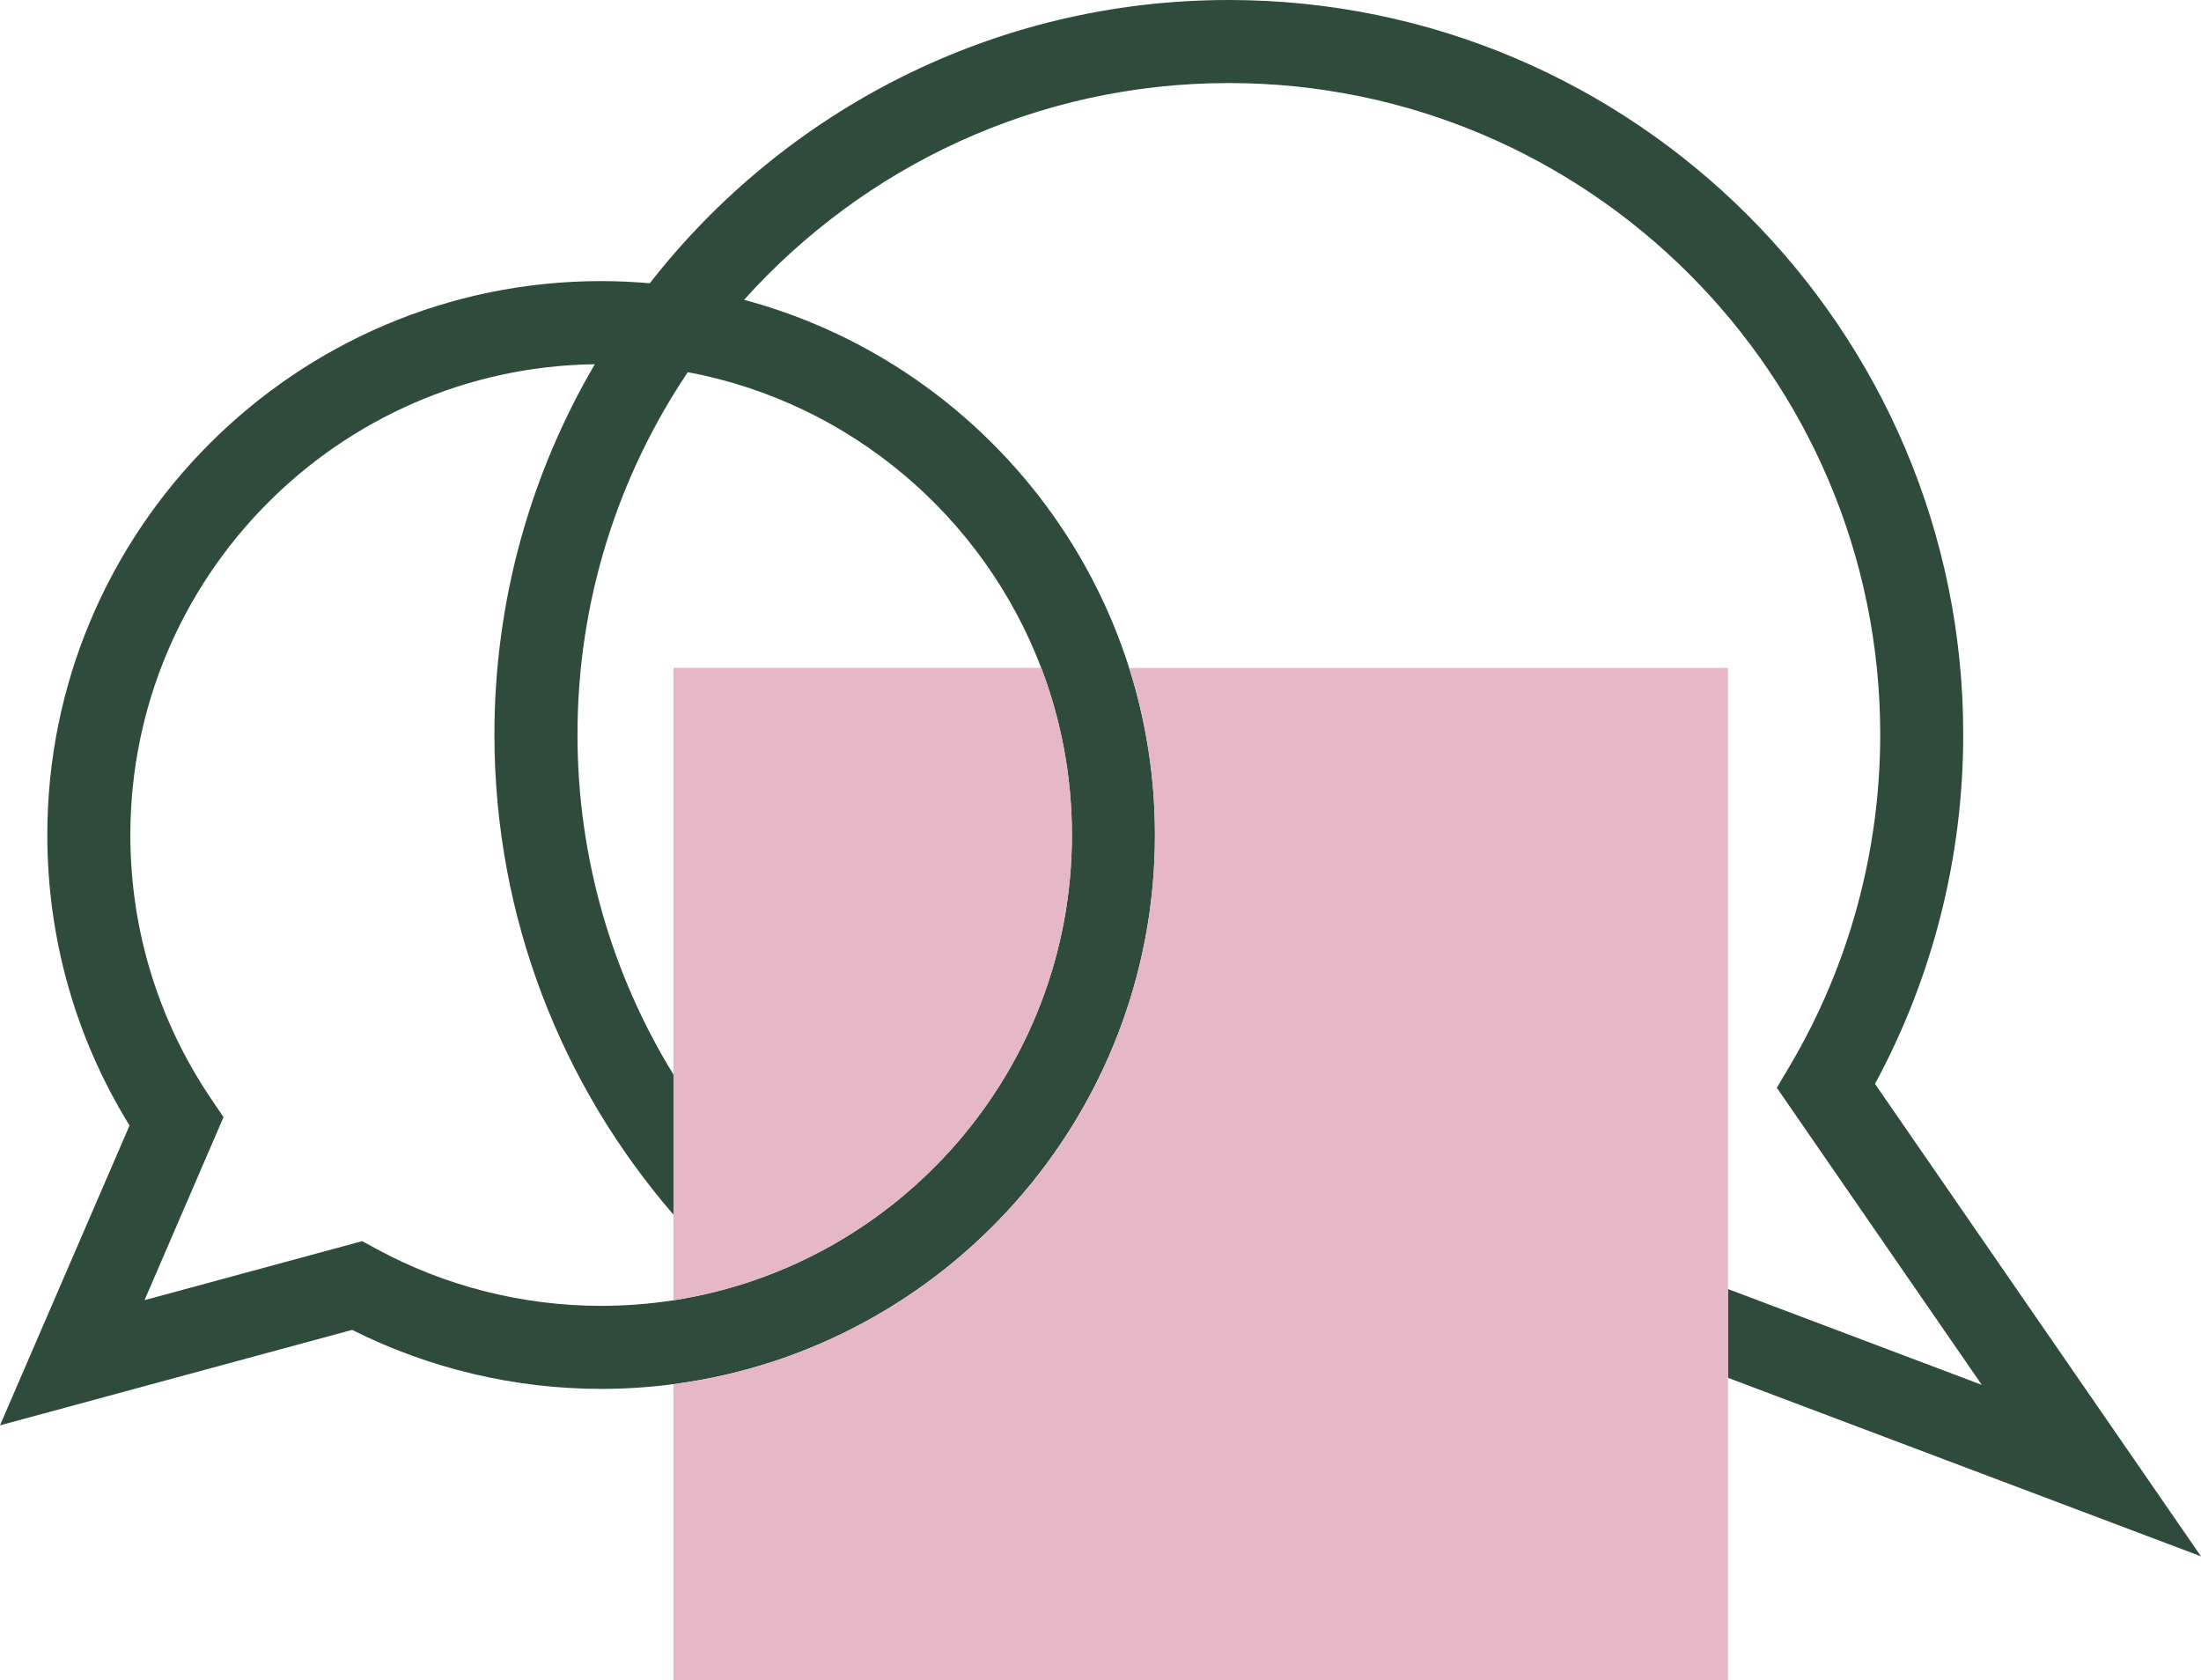
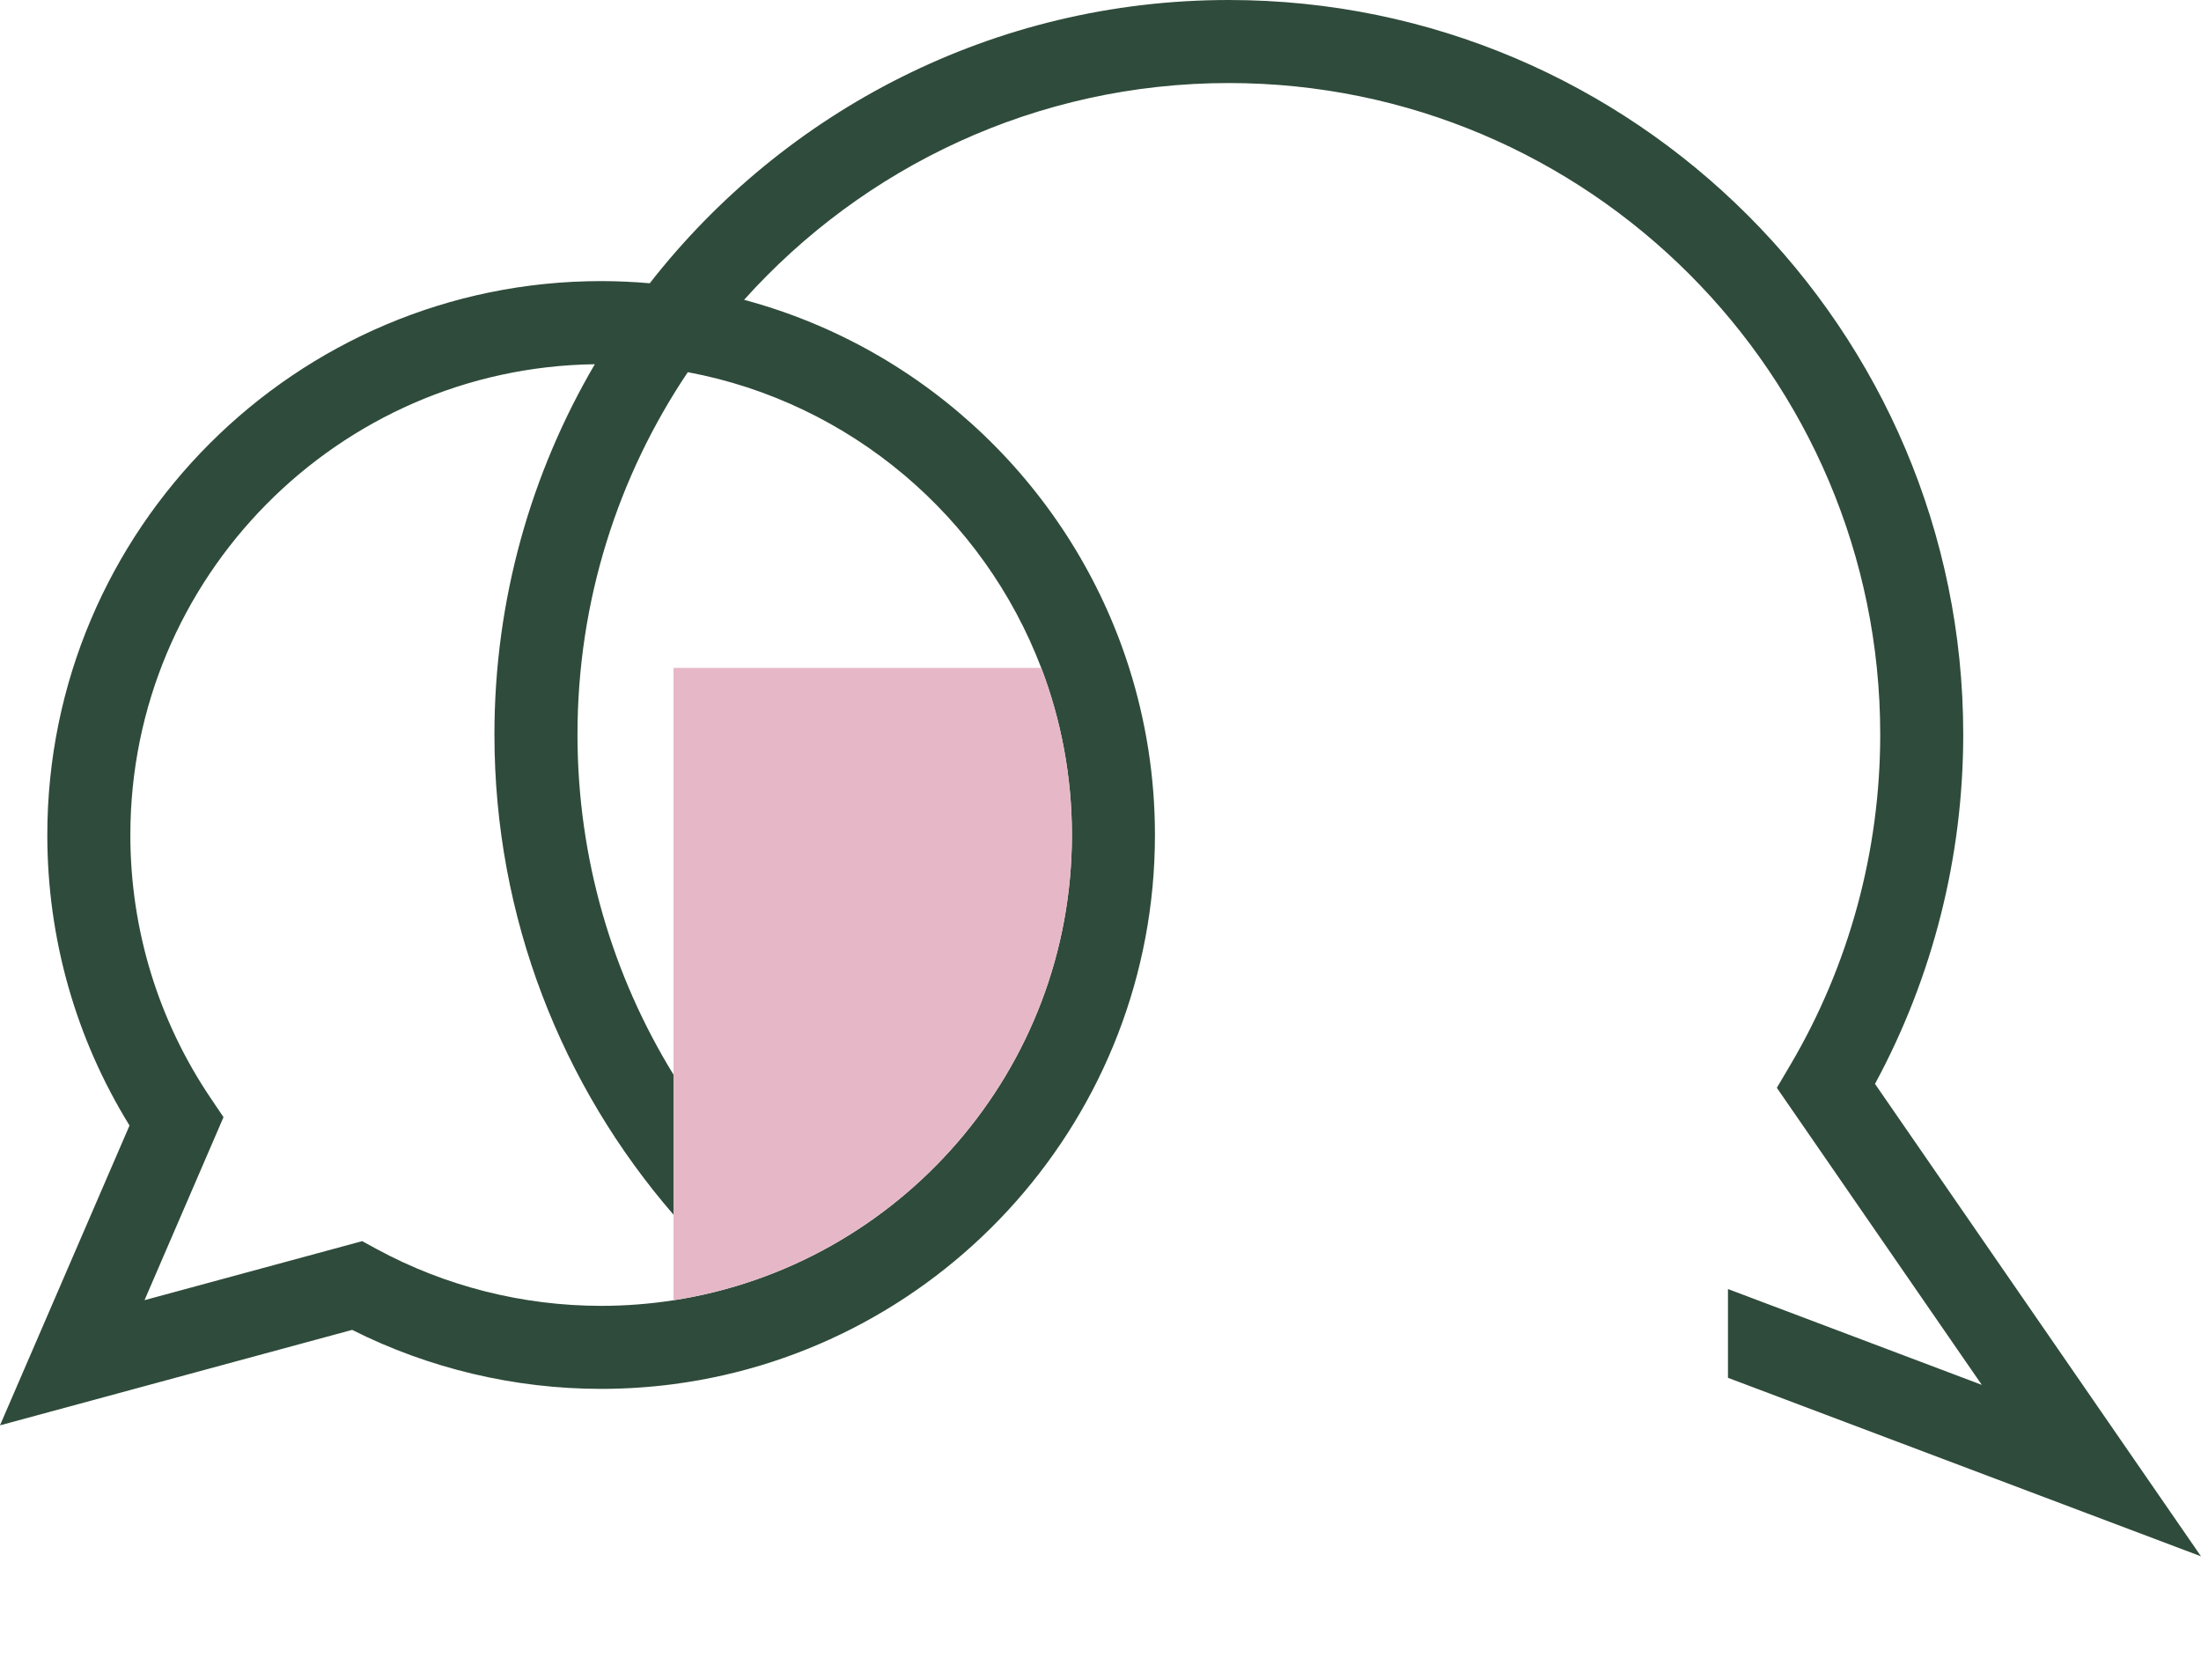
<svg xmlns="http://www.w3.org/2000/svg" version="1.1" id="Layer_1" x="0px" y="0px" width="104.809px" height="80px" viewBox="0 0 104.809 80" enable-background="new 0 0 104.809 80" xml:space="preserve">
  <path fill="#2F4B3B" d="M89.285,51.607c2.753-5.086,4.202-10.812,4.202-16.635C93.488,15.688,77.799,0,58.515,0  C47.325,0,37.346,5.284,30.941,13.487c-0.763-0.066-1.536-0.103-2.314-0.103c-14.542,0-26.374,11.831-26.374,26.373  c0,4.92,1.35,9.679,3.915,13.832L0,67.865l16.769-4.545c3.656,1.84,7.737,2.809,11.856,2.809c1.167,0,2.316-0.078,3.444-0.225  C44.99,64.21,54.997,53.13,54.997,39.756c0-2.771-0.432-5.443-1.228-7.955c-2.705-8.534-9.644-15.2-18.337-17.525  C41.115,7.945,49.358,3.954,58.515,3.954c17.104,0,31.019,13.915,31.019,31.018c0,5.545-1.48,10.987-4.281,15.735l-0.642,1.087  l9.76,14.144l-12.087-4.563v4.227l22.525,8.5L89.285,51.607z M49.583,31.802c0.941,2.473,1.46,5.155,1.46,7.955  c0,11.19-8.241,20.492-18.974,22.154c-1.124,0.174-2.273,0.265-3.444,0.265c-3.733,0-7.427-0.935-10.684-2.703l-0.695-0.378  l-10.364,2.81l3.761-8.713l-0.604-0.896c-2.506-3.708-3.832-8.043-3.832-12.539c0-12.261,9.894-22.253,22.118-22.415  c-3.037,5.18-4.781,11.205-4.781,17.63c0,8.732,3.218,16.728,8.527,22.862v-6.667c-2.898-4.717-4.572-10.264-4.572-16.195  c0-6.38,1.937-12.316,5.253-17.252C40.489,19.166,46.841,24.601,49.583,31.802z" />
  <path fill="#E6B8C7" d="M32.071,51.167v6.667v4.076c10.731-1.663,18.974-10.965,18.974-22.154c0-2.799-0.519-5.482-1.46-7.955  H32.071V51.167z" />
-   <path fill="#E6B8C7" d="M82.283,31.802H53.77c0.796,2.511,1.228,5.183,1.228,7.955c0,13.374-10.007,24.454-22.927,26.148V80h50.213  V65.602v-4.227V31.802z" />
</svg>